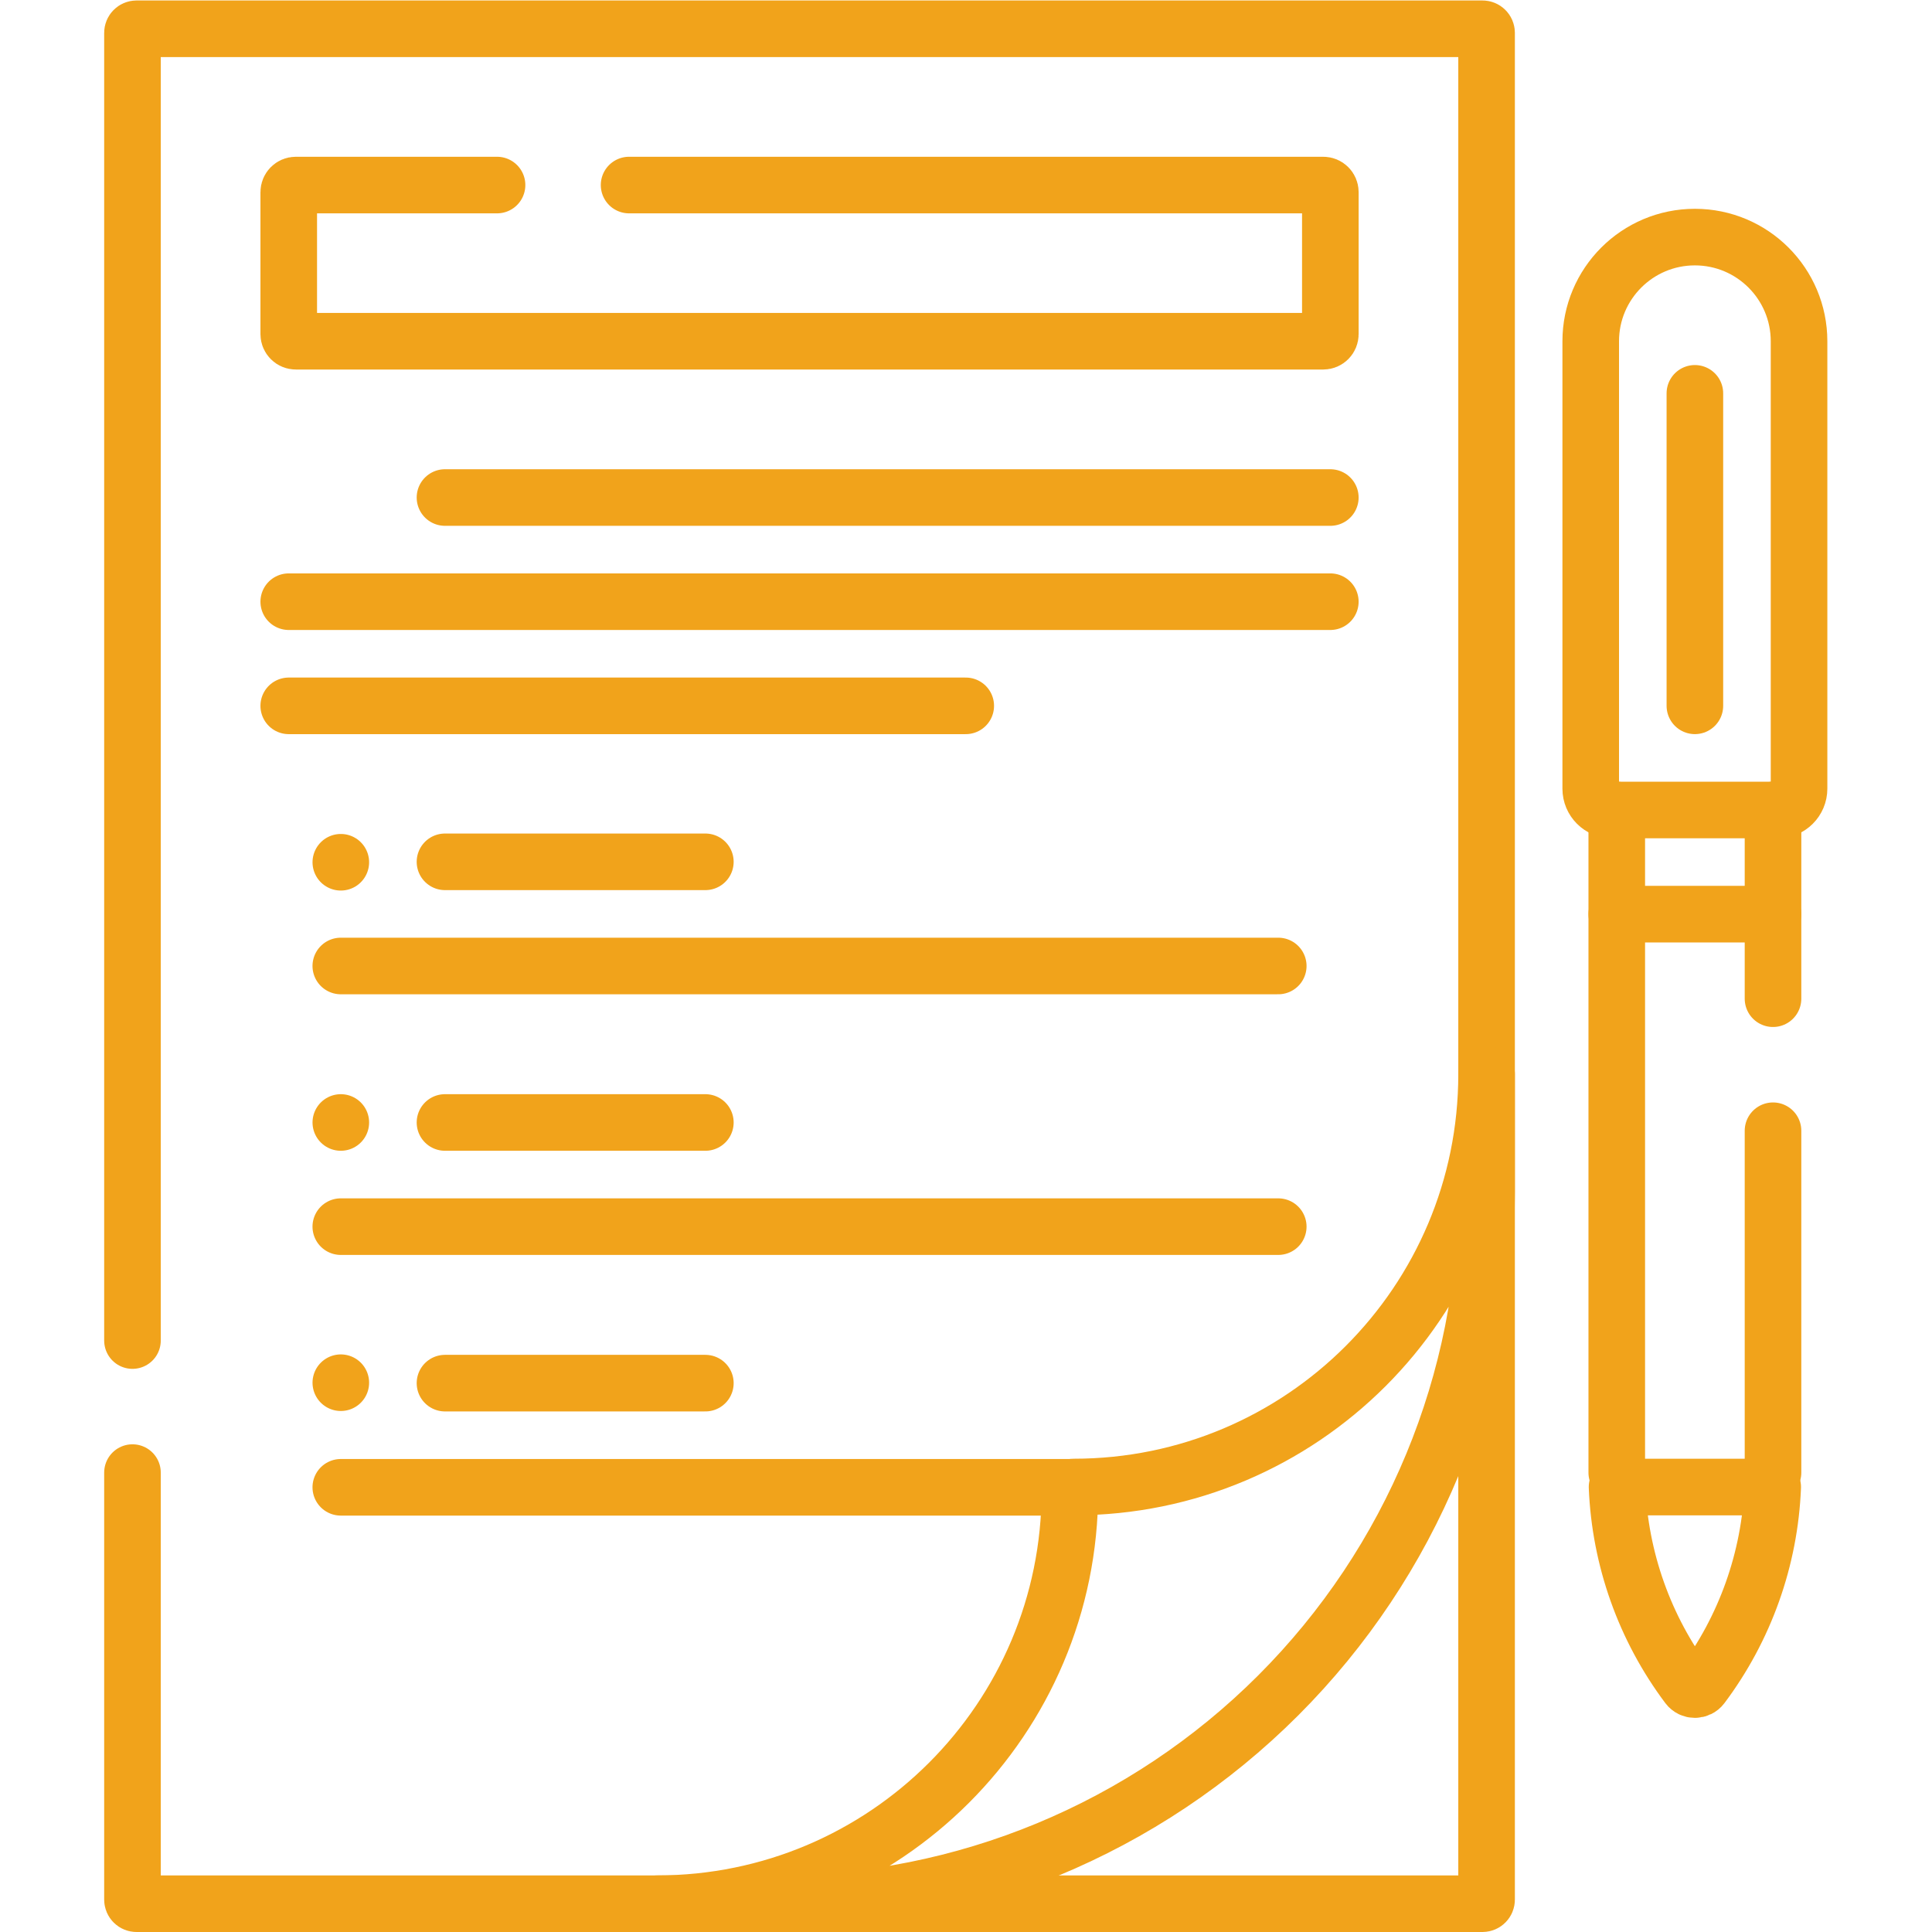
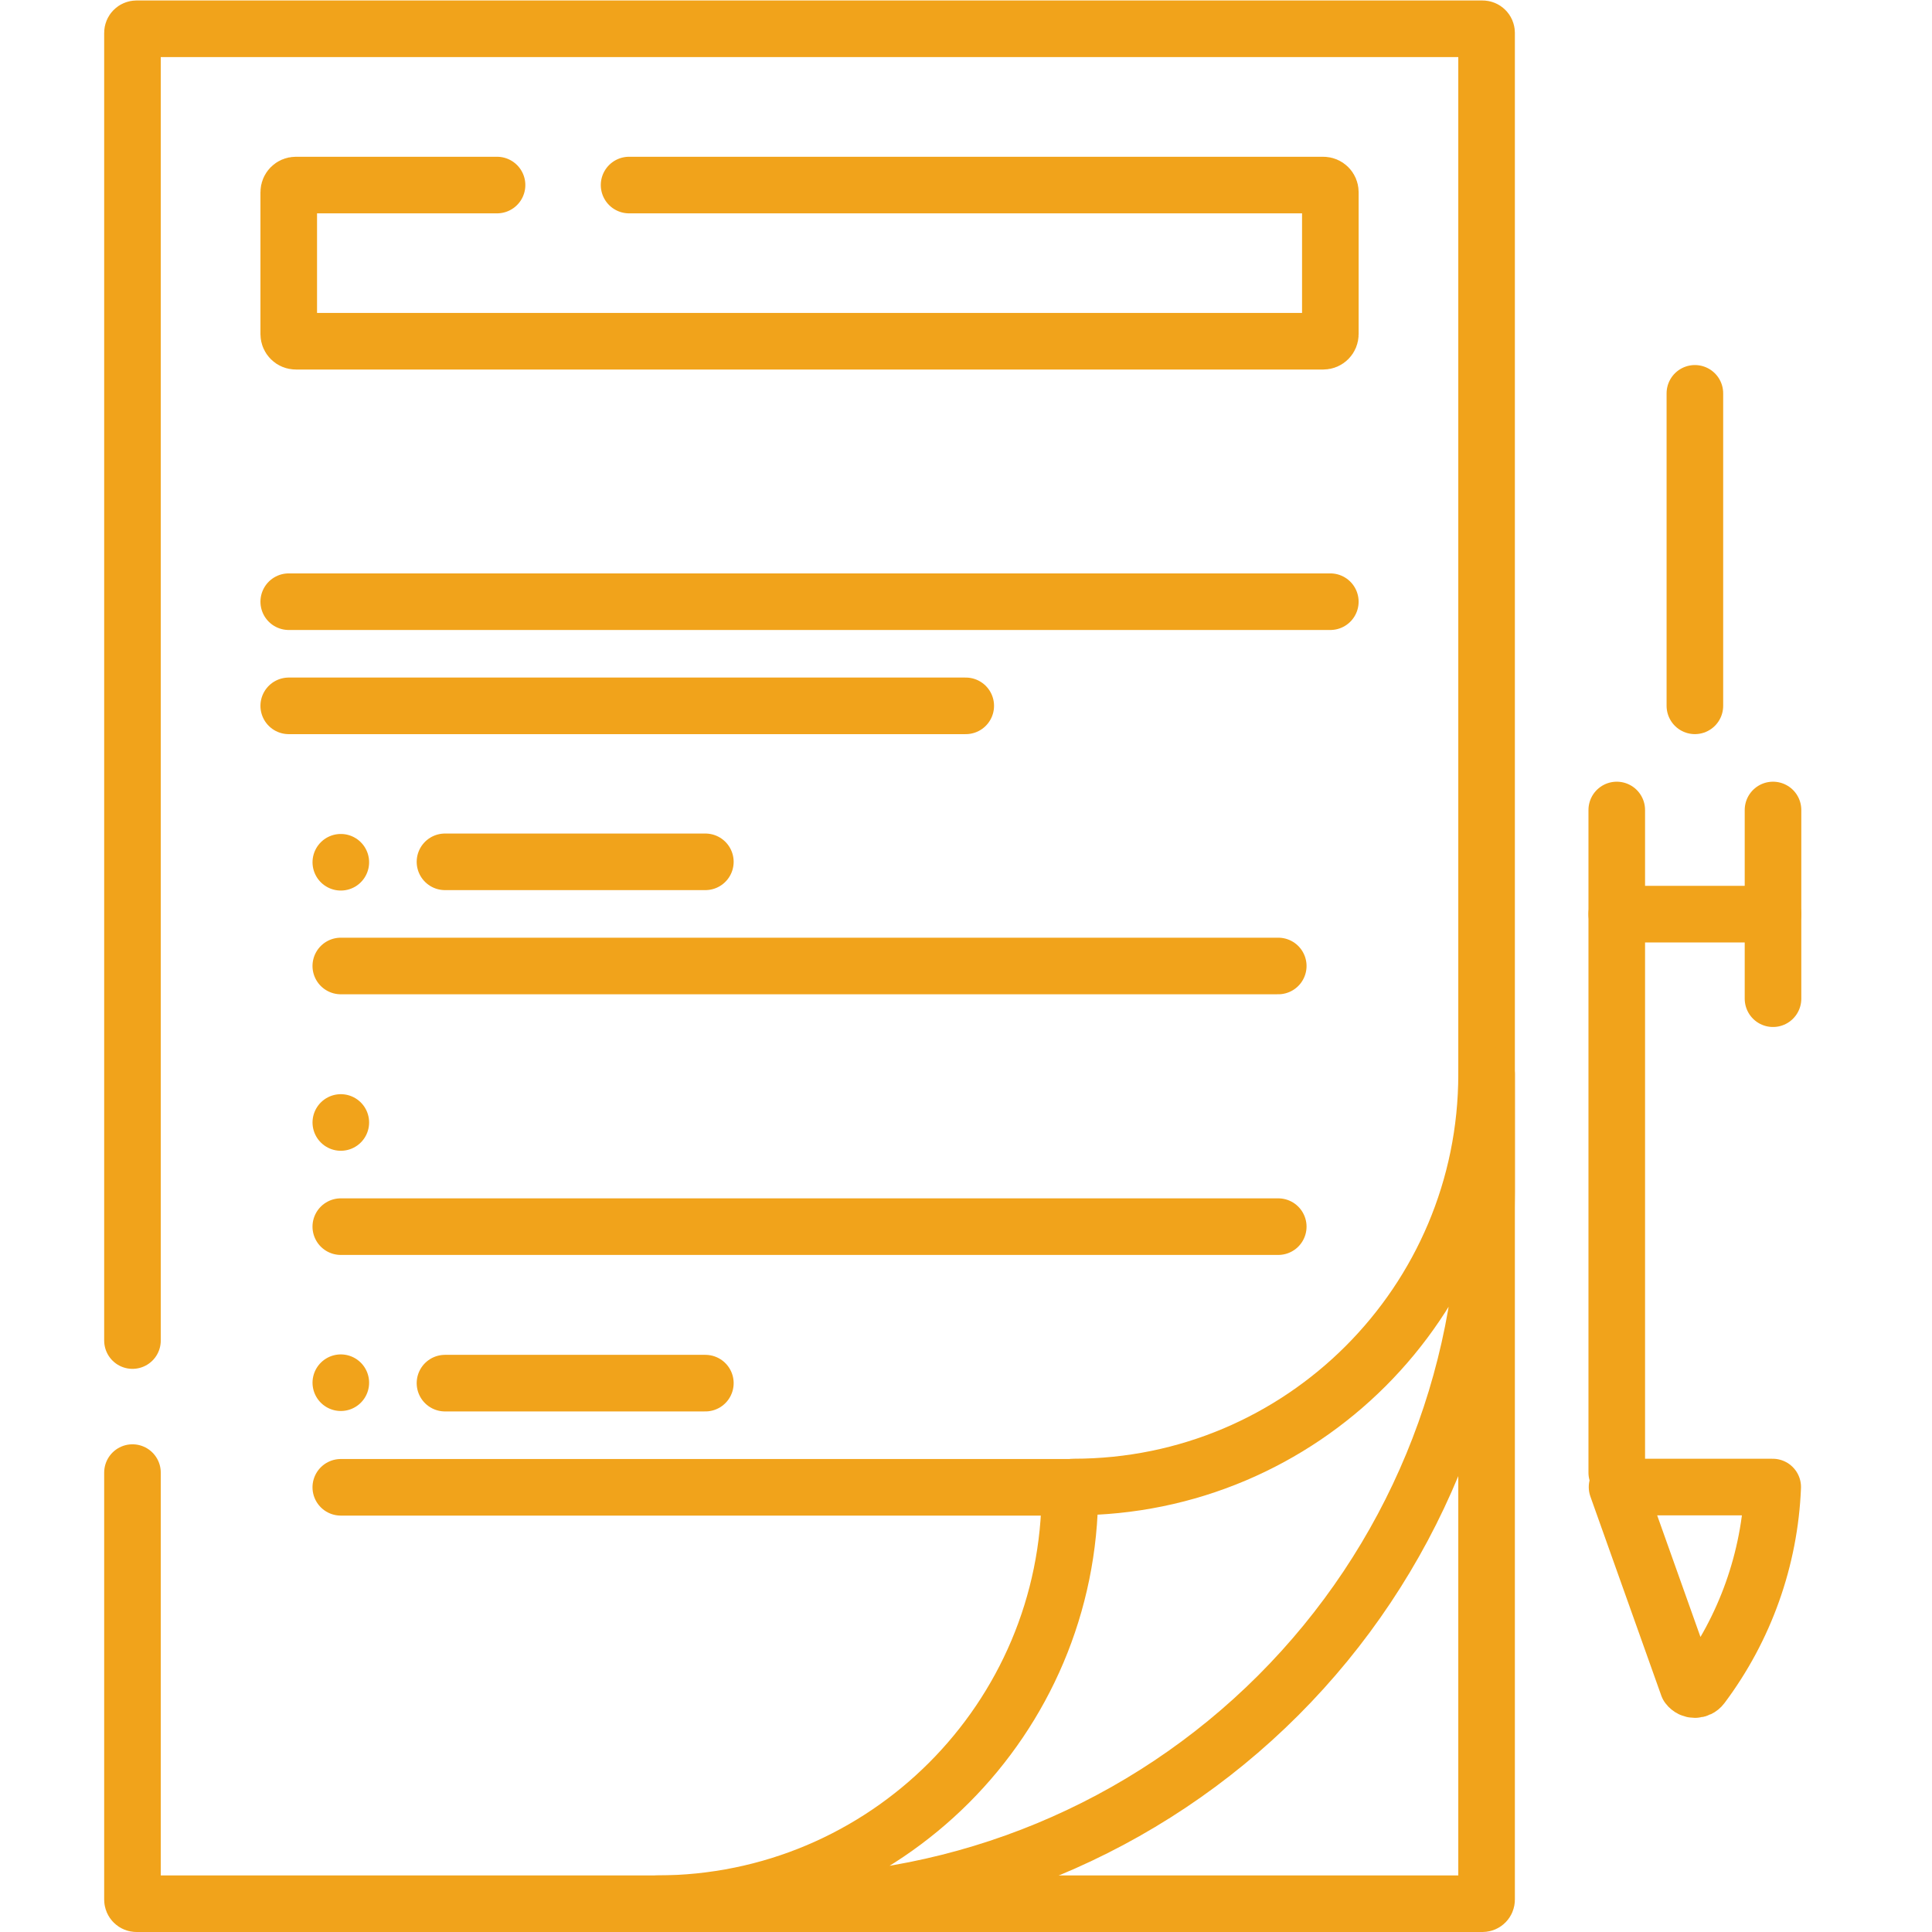
<svg xmlns="http://www.w3.org/2000/svg" version="1.1" id="svg2436" xml:space="preserve" width="682.667" height="682.667" viewBox="0 0 682.667 682.667">
  <defs id="defs2440">
    <clipPath clipPathUnits="userSpaceOnUse" id="clipPath2450">
      <path d="M 0,512 H 512 V 0 H 0 Z" id="path2448" />
    </clipPath>
  </defs>
  <g id="g2442" transform="matrix(1.333,0,0,-1.333,0,682.667)">
    <g id="g2444">
      <g id="g2446" clip-path="url(#clipPath2450)">
        <g id="g2452" transform="translate(35.115,156.778)">
          <path d="m 0,0 v 346.646 c 0,0.596 0.483,1.079 1.079,1.079 h 356.785 c 0.596,0 1.079,-0.483 1.079,-1.079 v -494.844 c 0,-0.596 -0.483,-1.08 -1.079,-1.08 H 1.079 c -0.596,0 -1.079,0.484 -1.079,1.08 L 0,-35" style="fill:none;stroke:#f1a31b;stroke-width:15;stroke-linecap:round;stroke-linejoin:round;stroke-miterlimit:10;stroke-dasharray:none;stroke-opacity:1" id="path2454" />
        </g>
        <g id="g2456" transform="translate(338.832,62.725)">
          <path d="m 0,0 c -35.36,-35.36 -83.318,-55.226 -133.324,-55.227 l -31.342,-0.001 c 60.443,0.002 109.441,49.001 109.441,109.444 v 0.003 c 0,0.557 0.452,1.008 1.008,1.008 60.445,0 109.444,49 109.444,109.444 V 133.33 C 55.227,83.322 35.361,35.361 0,0 Z" style="fill:none;stroke:#f1a31b;stroke-width:15;stroke-linecap:round;stroke-linejoin:round;stroke-miterlimit:10;stroke-dasharray:none;stroke-opacity:1" id="path2458" />
        </g>
        <g id="g2460" transform="translate(117.954,283.679)">
          <path d="M 0,0 H 69.021" style="fill:none;stroke:#f1a31b;stroke-width:15;stroke-linecap:round;stroke-linejoin:round;stroke-miterlimit:10;stroke-dasharray:none;stroke-opacity:1" id="path2462" />
        </g>
        <g id="g2464" transform="translate(90.337,256.068)">
          <path d="M 0,0 H 248.499" style="fill:none;stroke:#f1a31b;stroke-width:15;stroke-linecap:round;stroke-linejoin:round;stroke-miterlimit:10;stroke-dasharray:none;stroke-opacity:1" id="path2466" />
        </g>
        <g id="g2468" transform="translate(117.954,214.586)">
-           <path d="M 0,0 H 69.021" style="fill:none;stroke:#f1a31b;stroke-width:15;stroke-linecap:round;stroke-linejoin:round;stroke-miterlimit:10;stroke-dasharray:none;stroke-opacity:1" id="path2470" />
-         </g>
+           </g>
        <g id="g2472" transform="translate(90.337,186.975)">
          <path d="M 0,0 H 248.499" style="fill:none;stroke:#f1a31b;stroke-width:15;stroke-linecap:round;stroke-linejoin:round;stroke-miterlimit:10;stroke-dasharray:none;stroke-opacity:1" id="path2474" />
        </g>
        <g id="g2476" transform="translate(117.954,145.49)">
          <path d="M 0,0 H 69.021" style="fill:none;stroke:#f1a31b;stroke-width:15;stroke-linecap:round;stroke-linejoin:round;stroke-miterlimit:10;stroke-dasharray:none;stroke-opacity:1" id="path2478" />
        </g>
        <g id="g2480" transform="translate(90.337,117.879)">
          <path d="M 0,0 H 193.9" style="fill:none;stroke:#f1a31b;stroke-width:15;stroke-linecap:round;stroke-linejoin:round;stroke-miterlimit:10;stroke-dasharray:none;stroke-opacity:1" id="path2482" />
        </g>
        <g id="g2484" transform="translate(166.755,463.075)">
          <path d="m 0,0 h 184.005 c 1.04,0 1.882,-0.842 1.882,-1.882 v -37.637 c 0,-1.039 -0.842,-1.882 -1.882,-1.882 H -88.334 c -1.04,0 -1.882,0.843 -1.882,1.882 v 37.637 c 0,1.04 0.842,1.882 1.882,1.882 L -35,0" style="fill:none;stroke:#f1a31b;stroke-width:15;stroke-linecap:round;stroke-linejoin:round;stroke-miterlimit:10;stroke-dasharray:none;stroke-opacity:1" id="path2486" />
        </g>
        <g id="g2488" transform="translate(90.343,283.564)">
          <path d="M 0,0 V 0" style="fill:none;stroke:#f1a31b;stroke-width:15;stroke-linecap:round;stroke-linejoin:round;stroke-miterlimit:10;stroke-dasharray:none;stroke-opacity:1" id="path2490" />
        </g>
        <g id="g2492" transform="translate(90.343,214.586)">
          <path d="M 0,0 V 0" style="fill:none;stroke:#f1a31b;stroke-width:15;stroke-linecap:round;stroke-linejoin:round;stroke-miterlimit:10;stroke-dasharray:none;stroke-opacity:1" id="path2494" />
        </g>
        <g id="g2496" transform="translate(90.343,145.606)">
          <path d="M 0,0 V 0" style="fill:none;stroke:#f1a31b;stroke-width:15;stroke-linecap:round;stroke-linejoin:round;stroke-miterlimit:10;stroke-dasharray:none;stroke-opacity:1" id="path2498" />
        </g>
        <g id="g2500" transform="translate(117.954,380.245)">
-           <path d="M 0,0 H 234.685" style="fill:none;stroke:#f1a31b;stroke-width:15;stroke-linecap:round;stroke-linejoin:round;stroke-miterlimit:10;stroke-dasharray:none;stroke-opacity:1" id="path2502" />
-         </g>
+           </g>
        <g id="g2504" transform="translate(76.538,352.635)">
          <path d="M 0,0 H 276.1" style="fill:none;stroke:#f1a31b;stroke-width:15;stroke-linecap:round;stroke-linejoin:round;stroke-miterlimit:10;stroke-dasharray:none;stroke-opacity:1" id="path2506" />
        </g>
        <g id="g2508" transform="translate(76.538,325.025)">
          <path d="M 0,0 H 179.459" style="fill:none;stroke:#f1a31b;stroke-width:15;stroke-linecap:round;stroke-linejoin:round;stroke-miterlimit:10;stroke-dasharray:none;stroke-opacity:1" id="path2510" />
        </g>
        <g id="g2512" transform="translate(471.242,297.419)">
-           <path d="m 0,0 h -43.934 c -3.117,0 -5.644,2.527 -5.644,5.644 V 124.25 c 0,15.249 12.362,27.611 27.611,27.611 15.249,0 27.611,-12.362 27.611,-27.611 V 5.644 C 5.644,2.527 3.117,0 0,0 Z" style="fill:none;stroke:#f1a31b;stroke-width:15;stroke-linecap:round;stroke-linejoin:round;stroke-miterlimit:10;stroke-dasharray:none;stroke-opacity:1" id="path2514" />
-         </g>
+           </g>
        <g id="g2516" transform="translate(449.274,407.863)">
          <path d="M 0,0 V -82.833" style="fill:none;stroke:#f1a31b;stroke-width:15;stroke-linecap:round;stroke-linejoin:round;stroke-miterlimit:10;stroke-dasharray:none;stroke-opacity:1" id="path2518" />
        </g>
        <g id="g2520" transform="translate(447.432,65.182)">
-           <path d="M 0,0 C 0.921,-1.229 2.765,-1.229 3.686,0 15.164,15.304 21.699,33.711 22.474,52.765 H -18.788 C -18.013,33.711 -11.478,15.304 0,0 Z" style="fill:none;stroke:#f1a31b;stroke-width:15;stroke-linecap:round;stroke-linejoin:round;stroke-miterlimit:10;stroke-dasharray:none;stroke-opacity:1" id="path2522" />
+           <path d="M 0,0 C 0.921,-1.229 2.765,-1.229 3.686,0 15.164,15.304 21.699,33.711 22.474,52.765 H -18.788 Z" style="fill:none;stroke:#f1a31b;stroke-width:15;stroke-linecap:round;stroke-linejoin:round;stroke-miterlimit:10;stroke-dasharray:none;stroke-opacity:1" id="path2522" />
        </g>
        <g id="g2524" transform="translate(428.566,297.419)">
          <path d="M 0,0 V -27.611 H 41.417 V 0" style="fill:none;stroke:#f1a31b;stroke-width:15;stroke-linecap:round;stroke-linejoin:round;stroke-miterlimit:10;stroke-dasharray:none;stroke-opacity:1" id="path2526" />
        </g>
        <g id="g2528" transform="translate(469.983,247.396)">
          <path d="M 0,0 V 22.412" style="fill:none;stroke:#f1a31b;stroke-width:15;stroke-linecap:round;stroke-linejoin:round;stroke-miterlimit:10;stroke-dasharray:none;stroke-opacity:1" id="path2530" />
        </g>
        <g id="g2532" transform="translate(469.983,121.778)">
-           <path d="M 0,0 V 90.618" style="fill:none;stroke:#f1a31b;stroke-width:15;stroke-linecap:round;stroke-linejoin:round;stroke-miterlimit:10;stroke-dasharray:none;stroke-opacity:1" id="path2534" />
-         </g>
+           </g>
        <g id="g2536" transform="translate(428.566,269.808)">
          <path d="M 0,0 V -148.03" style="fill:none;stroke:#f1a31b;stroke-width:15;stroke-linecap:round;stroke-linejoin:round;stroke-miterlimit:10;stroke-dasharray:none;stroke-opacity:1" id="path2538" />
        </g>
      </g>
    </g>
  </g>
</svg>